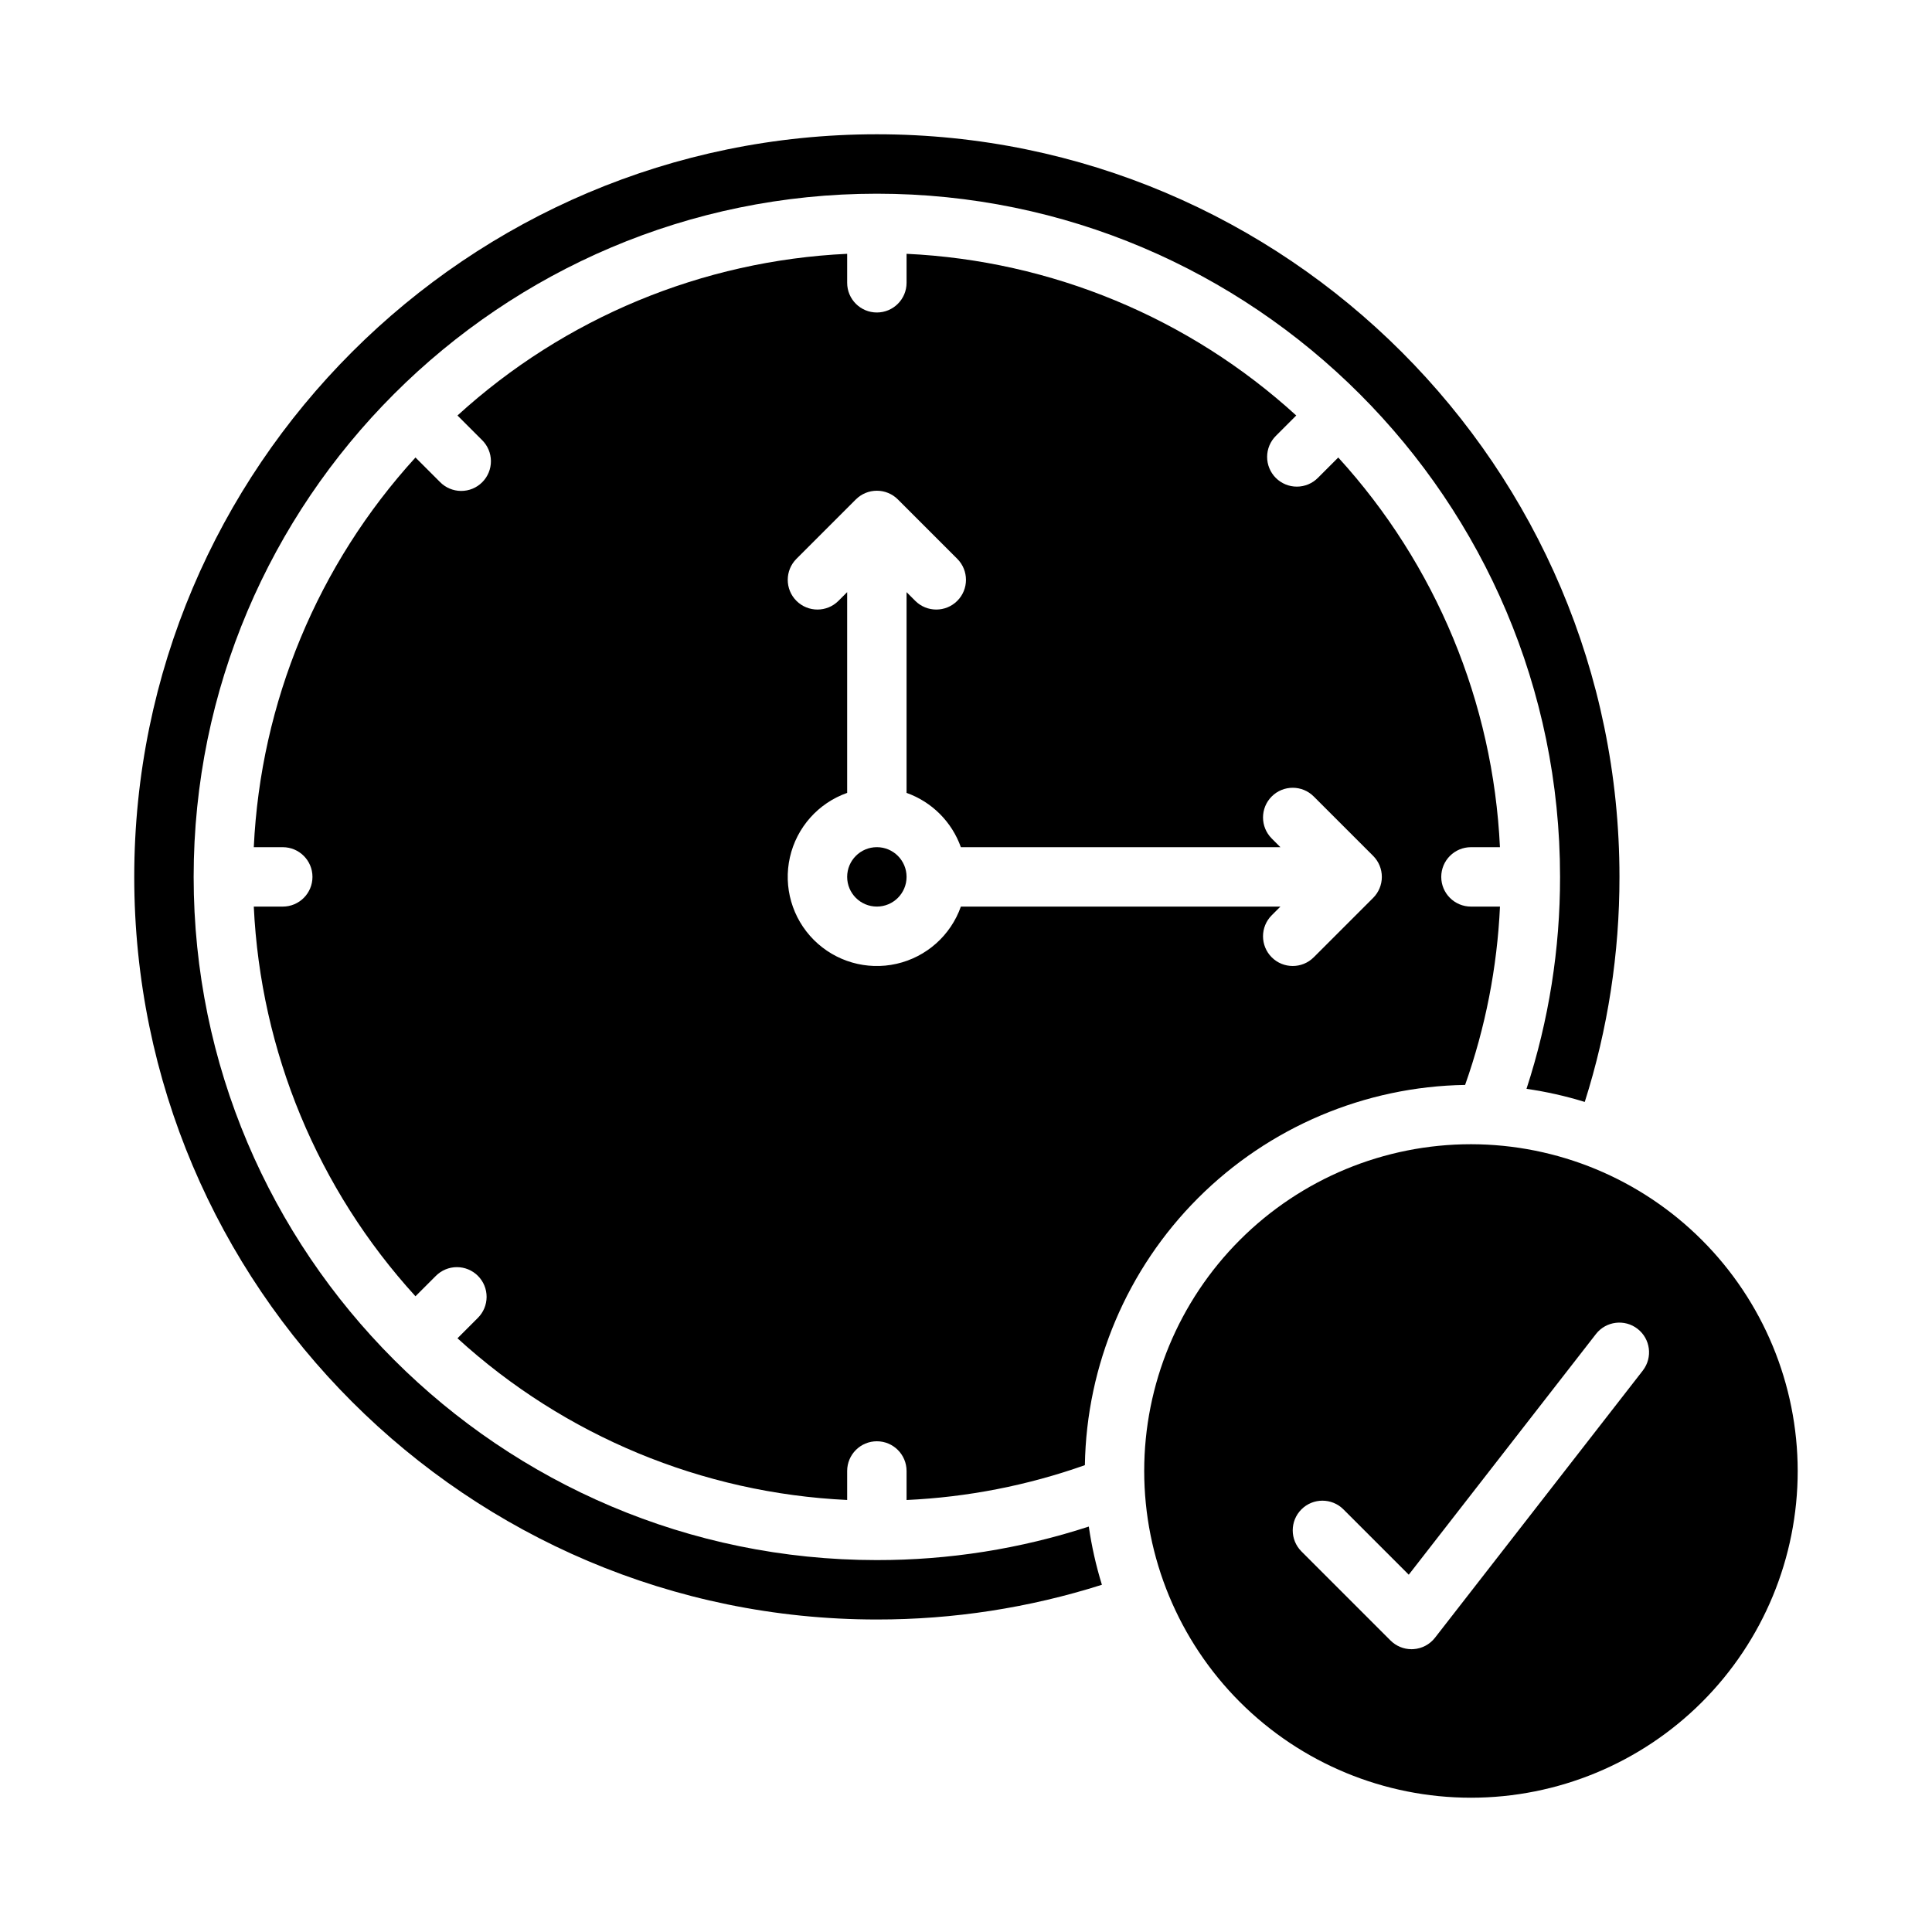
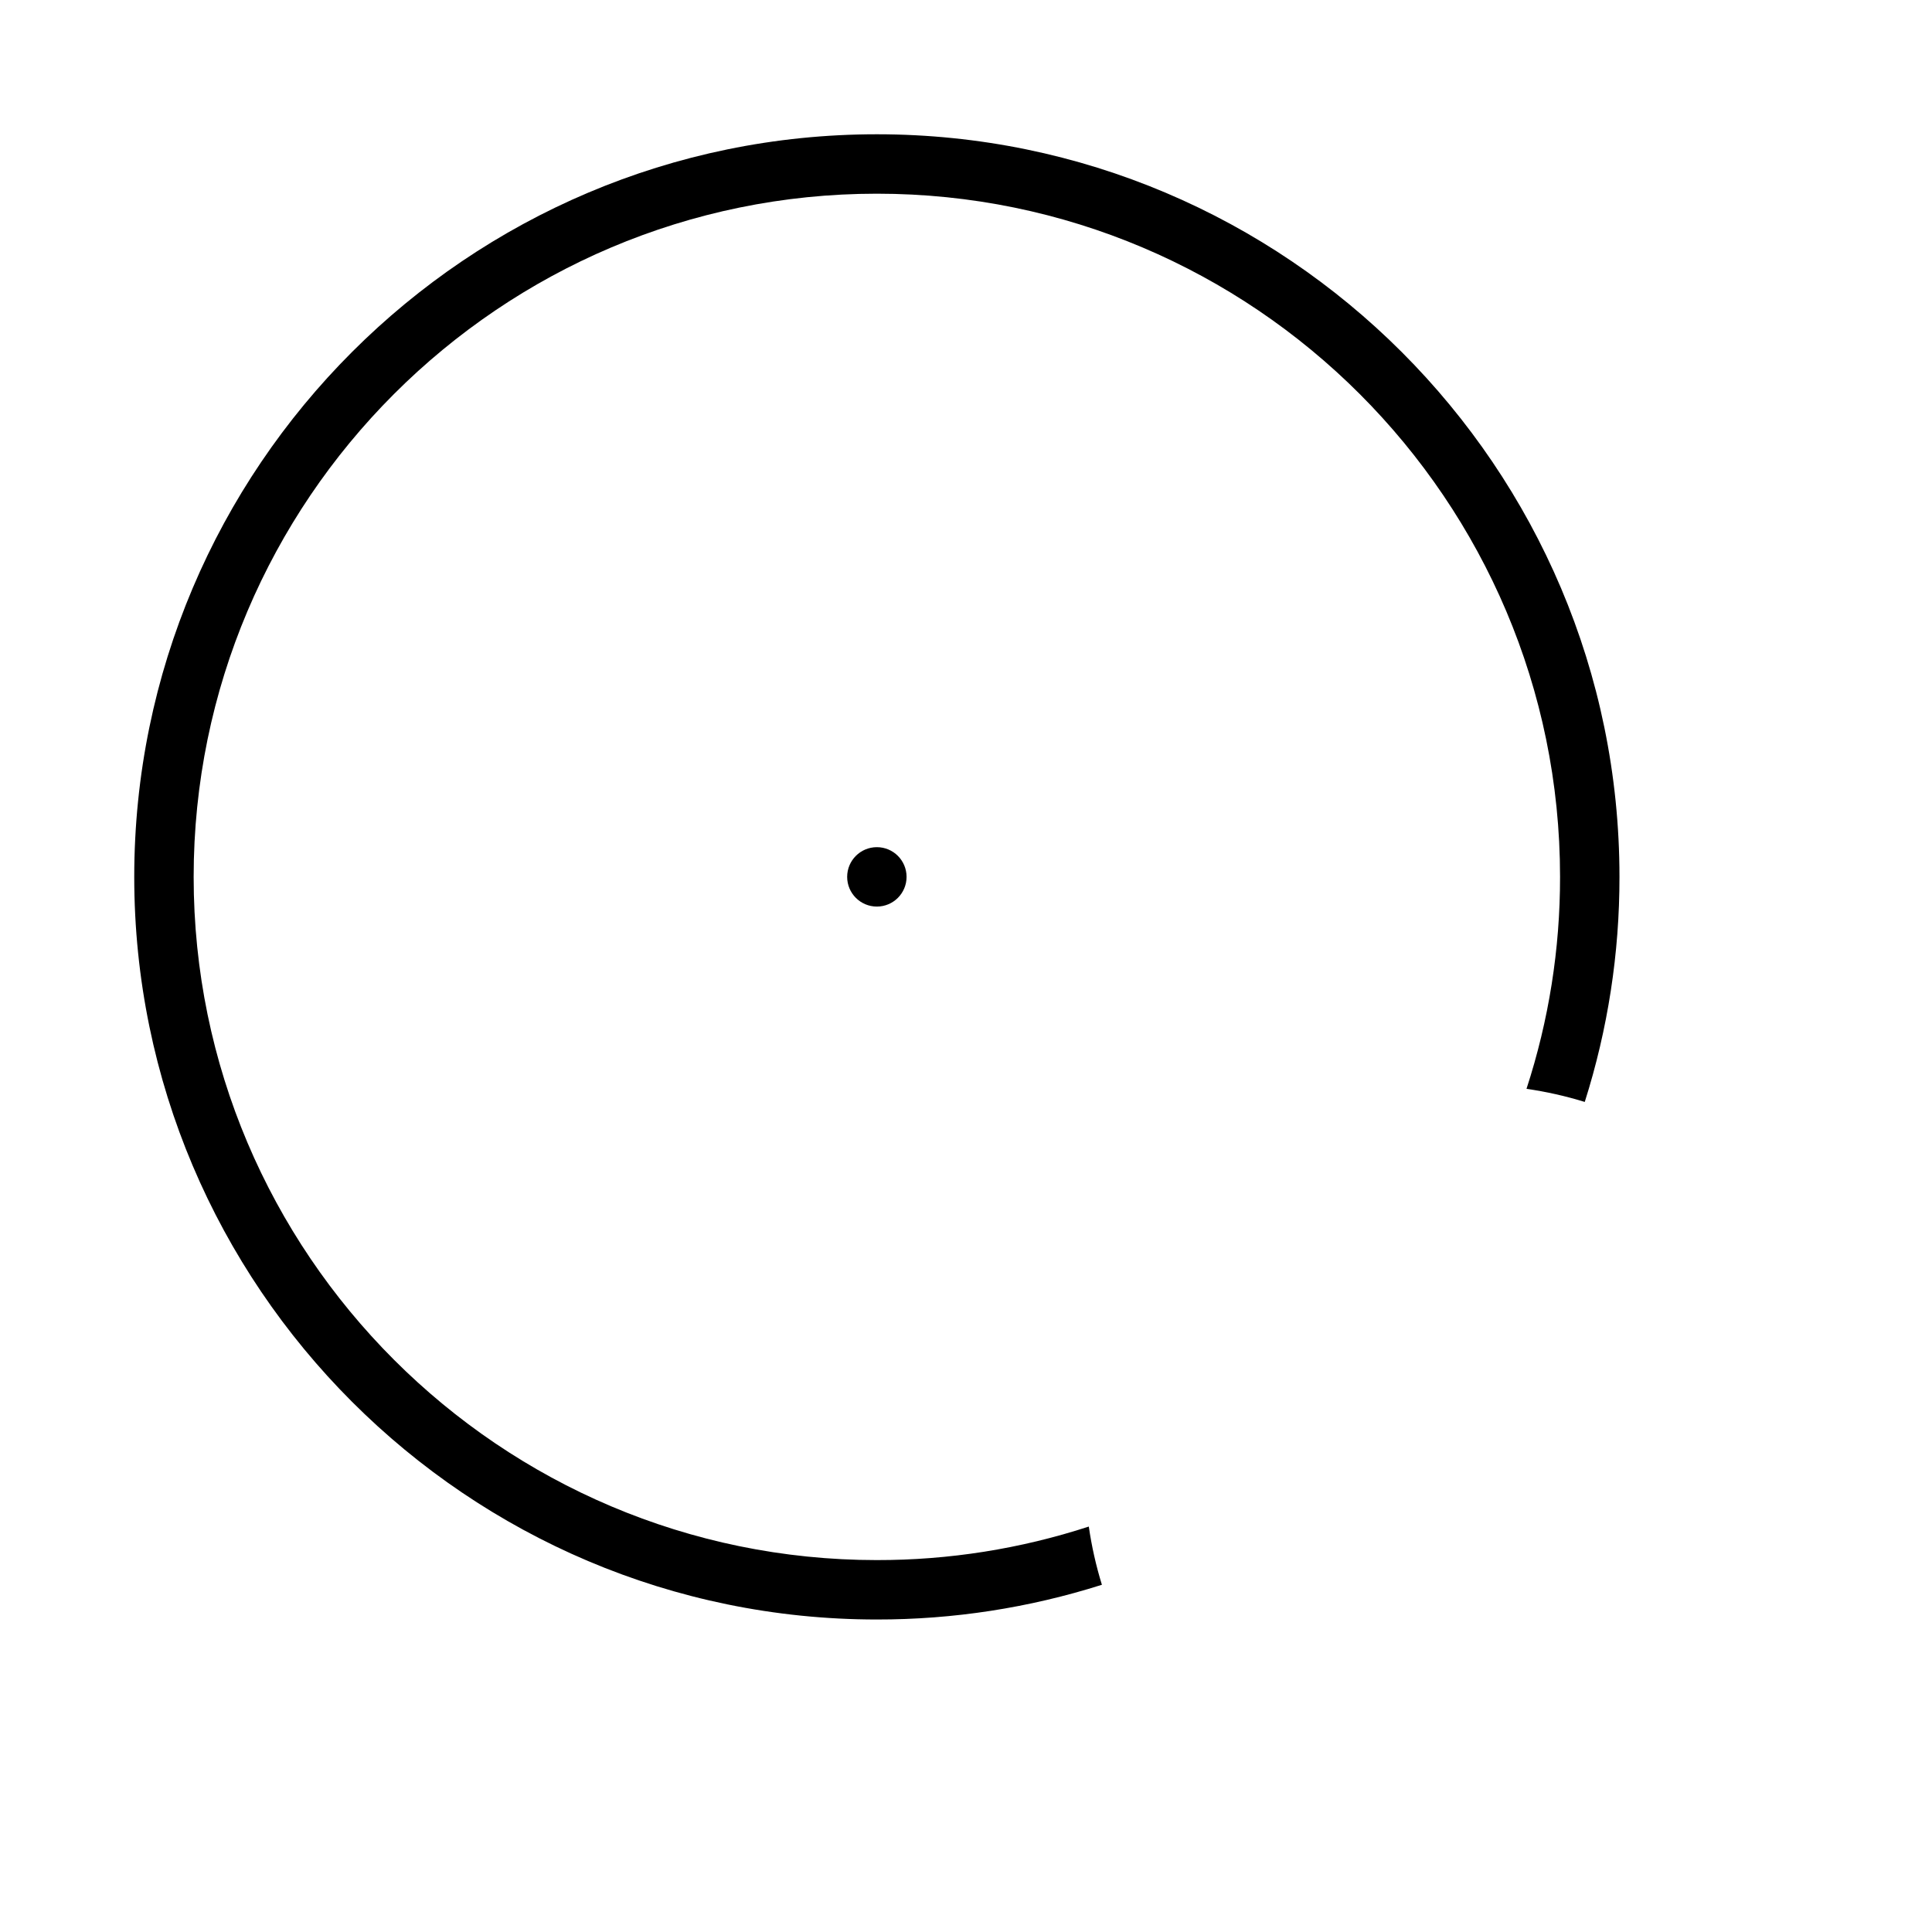
<svg xmlns="http://www.w3.org/2000/svg" fill="#000000" width="800px" height="800px" version="1.1" viewBox="144 144 512 512">
  <g>
    <path d="m384.25 376.38c0 4.348-3.523 7.871-7.871 7.871-4.348 0-7.871-3.523-7.871-7.871 0-4.348 3.523-7.871 7.871-7.871 4.348 0 7.871 3.523 7.871 7.871" />
-     <path d="m532.27 431.51c5.383-15.211 8.496-31.133 9.238-47.254h-7.688c-4.348 0-7.875-3.523-7.875-7.871 0-4.348 3.527-7.871 7.875-7.871h7.68c-1.805-38.367-16.961-74.898-42.848-103.27l-5.379 5.379c-1.473 1.492-3.481 2.336-5.578 2.34-2.094 0.008-4.106-0.824-5.59-2.305-1.48-1.48-2.312-3.496-2.305-5.59 0.004-2.098 0.848-4.102 2.34-5.578l5.379-5.379c-28.371-25.891-64.902-41.047-103.27-42.848v7.68c0 4.348-3.523 7.871-7.871 7.871-4.348 0-7.871-3.523-7.871-7.871v-7.68c-38.367 1.801-74.898 16.957-103.27 42.848l6.496 6.496c1.5 1.469 2.356 3.481 2.367 5.582 0.012 2.106-0.82 4.125-2.309 5.609-1.484 1.488-3.508 2.32-5.609 2.305-2.102-0.012-4.113-0.863-5.582-2.367l-6.496-6.496v0.004c-25.887 28.371-41.047 64.902-42.848 103.27h7.68c4.348 0 7.871 3.523 7.871 7.871 0 4.348-3.523 7.871-7.871 7.871h-7.68c1.801 38.367 16.957 74.898 42.848 103.27l5.379-5.379c1.473-1.492 3.481-2.336 5.578-2.34 2.094-0.008 4.106 0.82 5.59 2.305 1.48 1.48 2.312 3.492 2.305 5.59-0.008 2.094-0.848 4.102-2.34 5.574l-5.379 5.379v0.004c28.371 25.887 64.902 41.043 103.27 42.848v-7.68c0-4.348 3.523-7.875 7.871-7.875 4.348 0 7.871 3.527 7.871 7.875v7.688c16.121-0.738 32.043-3.848 47.254-9.234 0.43-26.59 11.184-51.969 29.988-70.777 18.805-18.805 44.188-29.562 70.777-29.992zm-133.63-47.254c-2.703 7.648-9.137 13.371-17.047 15.164s-16.184-0.598-21.918-6.332c-5.734-5.734-8.129-14.008-6.336-21.918 1.793-7.91 7.519-14.348 15.168-17.047v-53.199l-2.309 2.309c-3.074 3.074-8.059 3.074-11.133 0-3.074-3.074-3.074-8.059 0-11.137l15.742-15.742h0.004c1.477-1.477 3.477-2.305 5.566-2.305 2.086 0 4.09 0.828 5.566 2.305l15.742 15.742c3.074 3.078 3.074 8.062 0 11.137-3.074 3.074-8.059 3.074-11.133 0l-2.305-2.309v53.199c6.715 2.391 12 7.676 14.391 14.391h84.684l-2.305-2.305v-0.004c-3.074-3.074-3.074-8.059 0-11.133 3.074-3.074 8.059-3.074 11.133 0l15.746 15.746c1.477 1.477 2.305 3.477 2.305 5.566 0 2.086-0.828 4.09-2.305 5.566l-15.742 15.742h-0.004c-3.074 3.074-8.059 3.074-11.133 0-3.074-3.074-3.074-8.059 0-11.133l2.305-2.305z" />
-     <path d="m533.82 447.23c-22.969 0-44.992 9.125-61.23 25.363s-25.363 38.262-25.363 61.23c0 22.965 9.125 44.988 25.363 61.23 16.238 16.238 38.262 25.359 61.23 25.359 22.965 0 44.988-9.121 61.23-25.359 16.238-16.242 25.359-38.266 25.359-61.23-0.023-22.961-9.156-44.969-25.391-61.203-16.234-16.234-38.242-25.363-61.199-25.391zm45.574 59.938-55.105 70.848c-1.387 1.781-3.473 2.883-5.727 3.023-0.164 0.012-0.328 0.016-0.492 0.016-2.086 0-4.09-0.828-5.566-2.305l-23.617-23.617h0.004c-3.074-3.074-3.074-8.059 0-11.133s8.059-3.074 11.133 0l17.312 17.312 49.629-63.809h-0.004c2.68-3.398 7.602-4 11.016-1.34 3.414 2.656 4.047 7.57 1.414 11.004z" />
    <path d="m376.38 557.44c-99.836 0-181.06-81.219-181.06-181.05 0-99.836 81.223-181.06 181.06-181.06 99.836 0 181.05 81.223 181.05 181.05v0.004c0.023 19.074-2.977 38.031-8.891 56.168 5.227 0.754 10.391 1.914 15.438 3.473 6.121-19.285 9.223-39.406 9.199-59.641 0-108.52-88.285-196.8-196.8-196.8-108.52 0-196.8 88.285-196.8 196.8 0 108.52 88.285 196.8 196.8 196.8 20.234 0.023 40.352-3.082 59.641-9.203-1.559-5.043-2.719-10.203-3.473-15.426-18.137 5.91-37.094 8.91-56.168 8.883z" />
  </g>
</svg>